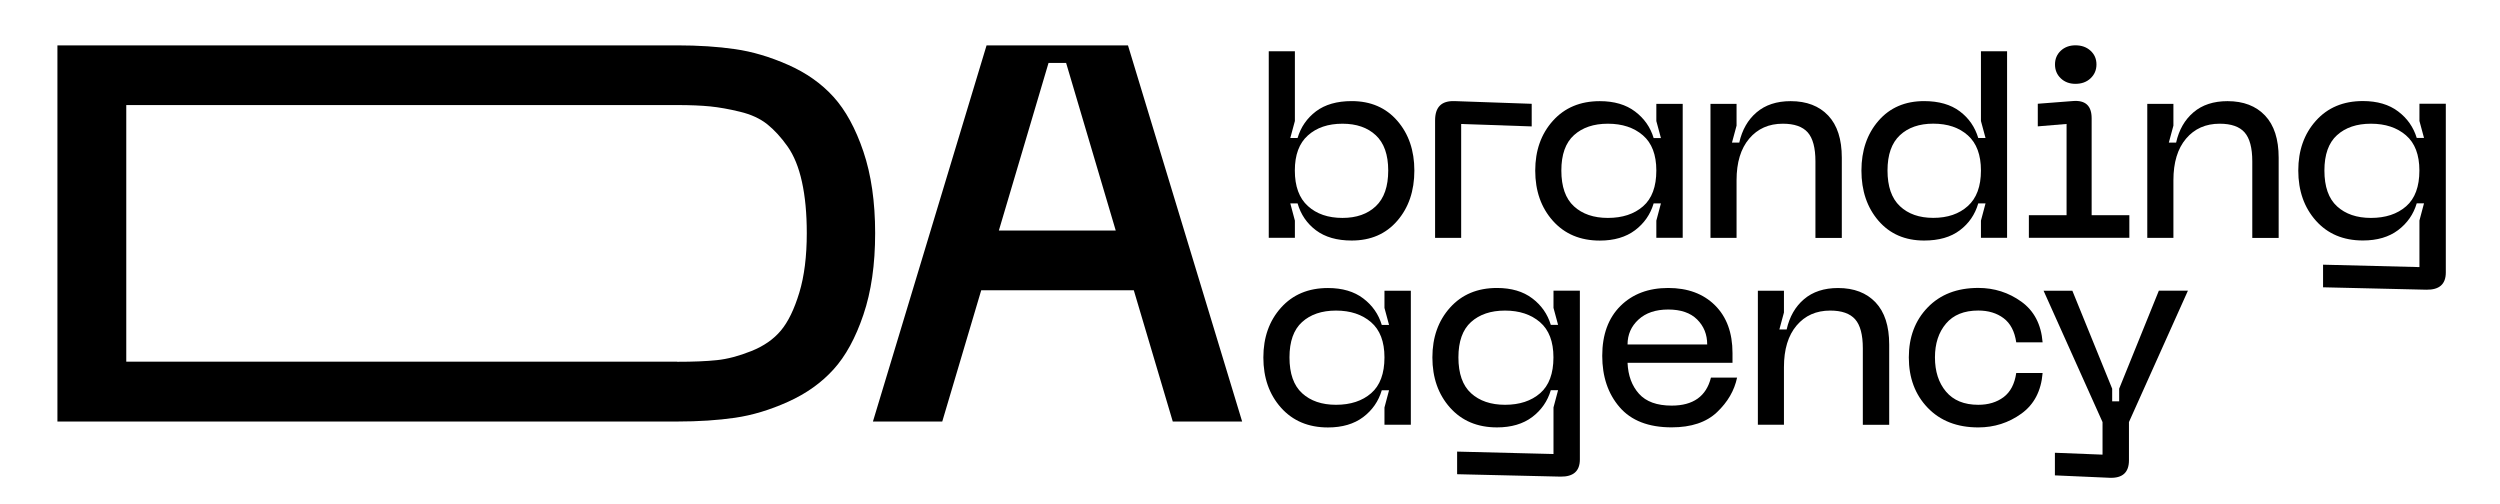
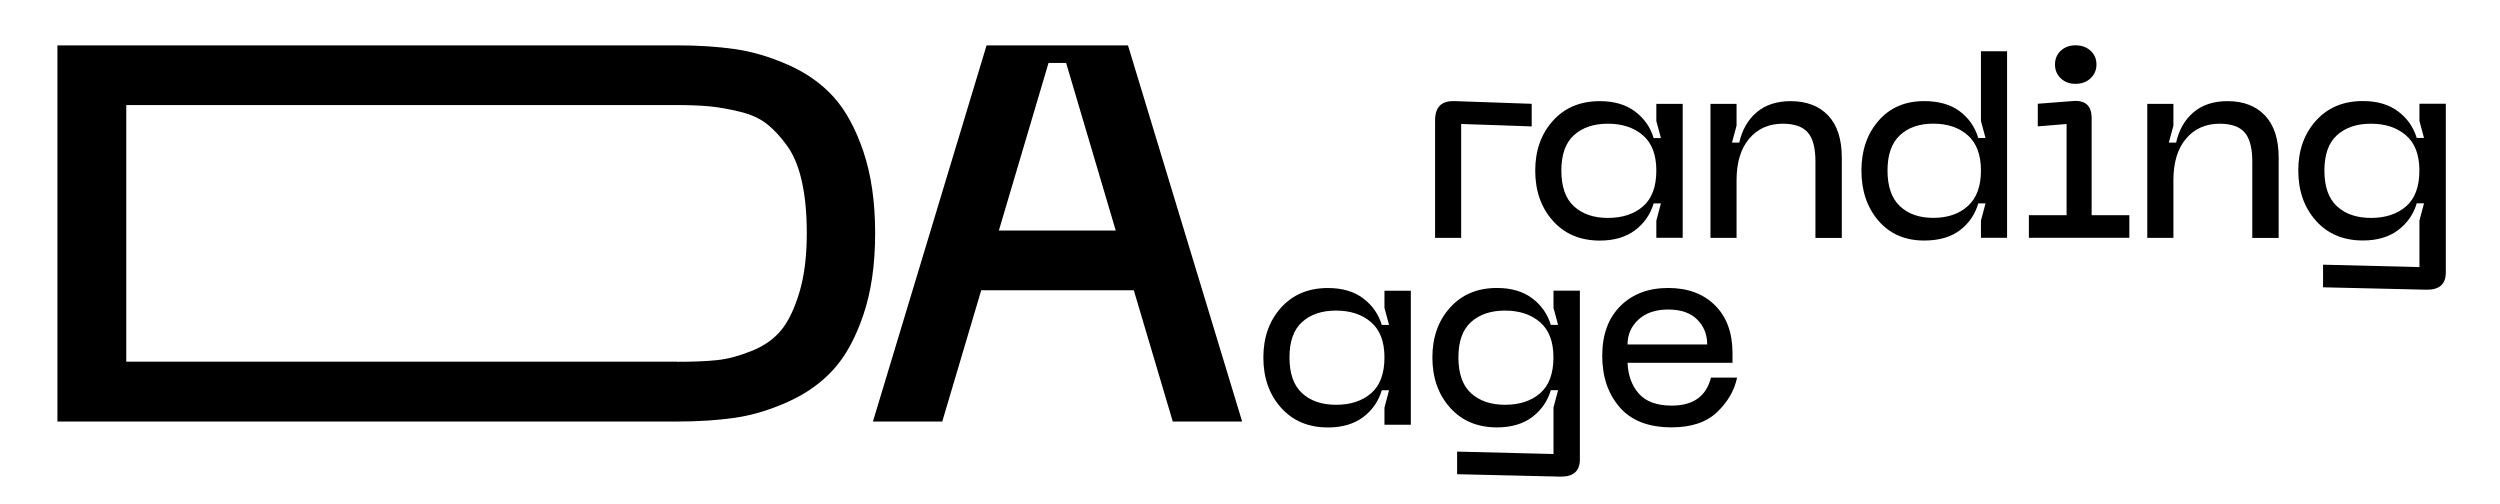
<svg xmlns="http://www.w3.org/2000/svg" version="1.1" id="Layer_1" x="0px" y="0px" viewBox="0 0 518.54 104.64" style="enable-background:new 0 0 518.54 104.64;" xml:space="preserve">
  <g>
    <path d="M140.45,9.41c4.43,0,8.43,0.26,12.01,0.78c3.58,0.51,7.25,1.6,11.01,3.26c3.76,1.66,6.9,3.87,9.41,6.64 c2.51,2.77,4.58,6.55,6.2,11.34s2.44,10.44,2.44,16.93s-0.81,12.14-2.44,16.93c-1.62,4.8-3.69,8.58-6.2,11.34 c-2.51,2.77-5.64,5-9.41,6.7s-7.43,2.8-11.01,3.32c-3.58,0.52-7.58,0.78-12.01,0.78H11.91V9.41H140.45z M140.45,75.04 c3.32,0,6.07-0.11,8.24-0.34c2.17-0.22,4.56-0.85,7.14-1.88c2.58-1.03,4.63-2.45,6.14-4.26c1.51-1.8,2.78-4.43,3.82-7.86 s1.55-7.54,1.55-12.34c0-4.06-0.33-7.6-1-10.63c-0.66-3.02-1.66-5.48-2.99-7.36c-1.33-1.88-2.73-3.41-4.2-4.59 c-1.48-1.18-3.36-2.05-5.65-2.6c-2.29-0.56-4.35-0.92-6.2-1.11c-1.84-0.18-4.13-0.28-6.86-0.28H26.19v53.23H140.45z" />
    <path d="M243.25,87.43l-8.08-27.22h-31.65l-8.08,27.22h-14.38l23.57-78.02h29.33l23.68,78.02H243.25z M207.18,47.81h24.24 l-10.29-34.75h-3.65L207.18,47.81z" />
  </g>
  <g>
    <g>
-       <path d="M263.16,49.33V10.63h5.42V25.1l-0.95,3.52h1.51c0.67-2.27,1.95-4.11,3.82-5.53c1.88-1.41,4.35-2.12,7.4-2.12 c3.94,0,7.1,1.36,9.46,4.08c2.36,2.72,3.54,6.16,3.54,10.33c0,4.21-1.18,7.68-3.54,10.41c-2.36,2.74-5.52,4.1-9.46,4.1 c-3.05,0-5.52-0.71-7.4-2.12c-1.88-1.41-3.15-3.27-3.82-5.58h-1.51l0.95,3.57v3.57H263.16z M268.57,35.37 c0,3.28,0.9,5.73,2.71,7.37c1.8,1.64,4.2,2.46,7.17,2.46c2.9,0,5.21-0.81,6.92-2.43c1.71-1.62,2.57-4.08,2.57-7.4 c0-3.27-0.86-5.71-2.57-7.31c-1.71-1.6-4.02-2.4-6.92-2.4c-2.98,0-5.37,0.81-7.17,2.43C269.47,29.7,268.57,32.13,268.57,35.37z" />
      <path d="M297.66,49.33V24.99c0-1.38,0.32-2.4,0.98-3.07c0.65-0.67,1.67-0.99,3.04-0.95l16.02,0.56v4.69l-14.63-0.5v23.62H297.66z" />
      <path d="M349.02,49.33h-5.47v-3.57l0.95-3.57h-1.51c-0.67,2.27-1.95,4.12-3.85,5.56c-1.9,1.43-4.34,2.15-7.31,2.15 c-4.06,0-7.3-1.37-9.74-4.1c-2.44-2.74-3.66-6.21-3.66-10.41c0-4.17,1.22-7.61,3.66-10.33c2.44-2.72,5.68-4.08,9.74-4.08 c2.98,0,5.42,0.72,7.31,2.15c1.9,1.43,3.18,3.27,3.85,5.5h1.51l-0.95-3.52v-3.57h5.47V49.33z M343.55,35.37 c0-3.27-0.93-5.71-2.79-7.31c-1.86-1.6-4.28-2.4-7.26-2.4c-2.94,0-5.28,0.79-7.03,2.37c-1.75,1.58-2.62,4.03-2.62,7.34 c0,3.35,0.87,5.83,2.62,7.43c1.75,1.6,4.09,2.4,7.03,2.4c3.02,0,5.45-0.8,7.29-2.4S343.55,38.72,343.55,35.37z" />
      <path d="M369.79,25.66c-2.91,0-5.23,1.03-6.98,3.1c-1.75,2.07-2.62,4.94-2.62,8.63v11.95h-5.41v-27.8h5.41v4.52l-0.95,3.52h1.51 c0.59-2.64,1.79-4.74,3.6-6.28c1.81-1.54,4.16-2.32,7.06-2.32c3.31,0,5.91,1,7.79,2.99c1.88,1.99,2.82,4.9,2.82,8.74v16.64h-5.47 V33.47c0-2.79-0.53-4.79-1.59-6C373.89,26.26,372.17,25.66,369.79,25.66z" />
      <path d="M416.3,49.33h-5.42v-3.57l0.95-3.57h-1.51c-0.67,2.31-1.95,4.17-3.83,5.58c-1.88,1.42-4.34,2.12-7.4,2.12 c-3.95,0-7.1-1.37-9.46-4.1c-2.36-2.74-3.54-6.21-3.54-10.41c0-4.17,1.18-7.61,3.54-10.33c2.36-2.72,5.52-4.08,9.46-4.08 c3.05,0,5.52,0.71,7.4,2.12c1.88,1.41,3.15,3.26,3.83,5.53h1.51l-0.95-3.52V10.63h5.42V49.33z M410.88,35.37 c0-3.24-0.9-5.67-2.71-7.29c-1.81-1.62-4.2-2.43-7.18-2.43c-2.9,0-5.21,0.8-6.92,2.4c-1.71,1.6-2.57,4.04-2.57,7.31 c0,3.31,0.85,5.78,2.57,7.4c1.71,1.62,4.02,2.43,6.92,2.43c2.98,0,5.37-0.82,7.18-2.46C409.98,41.1,410.88,38.64,410.88,35.37z" />
      <path d="M420.82,49.33v-4.69h7.82V25.71l-5.97,0.5v-4.69l7.26-0.56c2.61-0.22,3.91,0.97,3.91,3.57v20.1h7.82v4.69H420.82z M430.48,17.39c-1.23,0-2.24-0.38-3.04-1.14c-0.8-0.76-1.2-1.72-1.2-2.88c0-1.15,0.4-2.1,1.2-2.85c0.8-0.74,1.81-1.12,3.04-1.12 c1.27,0,2.31,0.37,3.13,1.12c0.82,0.75,1.23,1.69,1.23,2.85c0,1.15-0.41,2.11-1.23,2.88S431.74,17.39,430.48,17.39z" />
      <path d="M460.4,25.66c-2.9,0-5.23,1.03-6.98,3.1c-1.75,2.07-2.62,4.94-2.62,8.63v11.95h-5.42v-27.8h5.42v4.52l-0.95,3.52h1.51 c0.59-2.64,1.79-4.74,3.6-6.28c1.8-1.54,4.16-2.32,7.06-2.32c3.31,0,5.91,1,7.79,2.99c1.88,1.99,2.82,4.9,2.82,8.74v16.64h-5.47 V33.47c0-2.79-0.53-4.79-1.59-6S462.78,25.66,460.4,25.66z" />
      <path d="M501.83,21.52h5.47v35c0,2.42-1.34,3.61-4.02,3.57l-21.44-0.5v-4.69l19.99,0.5v-9.66l0.95-3.57h-1.51 c-0.67,2.27-1.96,4.12-3.86,5.56c-1.9,1.43-4.33,2.15-7.31,2.15c-4.06,0-7.3-1.37-9.74-4.1c-2.44-2.74-3.66-6.21-3.66-10.41 c0-4.17,1.22-7.61,3.66-10.33c2.44-2.72,5.68-4.08,9.74-4.08c2.98,0,5.42,0.72,7.31,2.15c1.9,1.43,3.18,3.27,3.86,5.5h1.51 l-0.95-3.52V21.52z M491.77,45.2c3.02,0,5.45-0.8,7.29-2.4s2.76-4.08,2.76-7.43c0-3.27-0.93-5.71-2.79-7.31 c-1.86-1.6-4.28-2.4-7.26-2.4c-2.94,0-5.28,0.79-7.03,2.37c-1.75,1.58-2.62,4.03-2.62,7.34c0,3.35,0.87,5.83,2.62,7.43 S488.84,45.2,491.77,45.2z" />
      <path d="M292.63,88.09h-5.47v-3.57l0.95-3.57h-1.51c-0.67,2.27-1.95,4.12-3.85,5.56c-1.9,1.43-4.34,2.15-7.31,2.15 c-4.06,0-7.3-1.37-9.74-4.1c-2.44-2.74-3.66-6.21-3.66-10.41c0-4.17,1.22-7.61,3.66-10.33c2.44-2.72,5.68-4.08,9.74-4.08 c2.98,0,5.42,0.72,7.31,2.15s3.18,3.27,3.85,5.5h1.51l-0.95-3.52v-3.57h5.47V88.09z M287.16,74.13c0-3.27-0.93-5.71-2.79-7.31 c-1.86-1.6-4.28-2.4-7.26-2.4c-2.94,0-5.28,0.79-7.03,2.37c-1.75,1.58-2.62,4.03-2.62,7.34c0,3.35,0.87,5.83,2.62,7.43 c1.75,1.6,4.09,2.4,7.03,2.4c3.02,0,5.45-0.8,7.29-2.4S287.16,77.48,287.16,74.13z" />
      <path d="M322.22,60.29h5.47v35c0,2.42-1.34,3.61-4.02,3.57l-21.44-0.5v-4.69l19.99,0.5v-9.66l0.95-3.57h-1.51 c-0.67,2.27-1.95,4.12-3.85,5.56c-1.9,1.43-4.34,2.15-7.31,2.15c-4.06,0-7.3-1.37-9.74-4.1c-2.44-2.74-3.66-6.21-3.66-10.41 c0-4.17,1.22-7.61,3.66-10.33c2.44-2.72,5.68-4.08,9.74-4.08c2.98,0,5.42,0.72,7.31,2.15c1.9,1.43,3.18,3.27,3.85,5.5h1.51 l-0.95-3.52V60.29z M312.17,83.96c3.01,0,5.44-0.8,7.28-2.4c1.84-1.6,2.76-4.08,2.76-7.43c0-3.27-0.93-5.71-2.79-7.31 c-1.86-1.6-4.28-2.4-7.26-2.4c-2.94,0-5.28,0.79-7.04,2.37c-1.75,1.58-2.62,4.03-2.62,7.34c0,3.35,0.87,5.83,2.62,7.43 S309.24,83.96,312.17,83.96z" />
      <path d="M332.33,73.8c0-4.39,1.26-7.83,3.77-10.33c2.51-2.49,5.82-3.74,9.91-3.74c4.06,0,7.29,1.2,9.71,3.6 c2.42,2.4,3.63,5.7,3.63,9.91v2.01h-21.77c0.11,2.64,0.9,4.78,2.37,6.42c1.47,1.64,3.73,2.46,6.78,2.46 c4.47,0,7.18-1.93,8.15-5.81h5.42c-0.56,2.68-1.95,5.07-4.16,7.17c-2.21,2.1-5.35,3.15-9.41,3.15c-4.8,0-8.4-1.4-10.8-4.19 C333.53,81.67,332.33,78.12,332.33,73.8z M337.58,71.45h16.52c0-2.08-0.7-3.81-2.09-5.19c-1.39-1.38-3.4-2.06-6-2.06 c-2.61,0-4.66,0.7-6.17,2.09C338.33,67.68,337.58,69.41,337.58,71.45z" />
-       <path d="M379.62,64.42c-2.91,0-5.23,1.03-6.98,3.1c-1.75,2.07-2.62,4.94-2.62,8.63v11.95h-5.41v-27.8h5.41v4.52l-0.95,3.52h1.51 c0.59-2.64,1.79-4.74,3.6-6.28c1.81-1.54,4.16-2.32,7.06-2.32c3.31,0,5.91,1,7.79,2.99c1.88,1.99,2.82,4.9,2.82,8.74v16.64h-5.47 V72.23c0-2.79-0.53-4.79-1.59-6C383.72,65.02,382,64.42,379.62,64.42z" />
-       <path d="M395.92,74.13c0-4.2,1.3-7.66,3.91-10.36c2.61-2.7,6.1-4.05,10.5-4.05c3.31,0,6.29,0.95,8.93,2.85s4.11,4.71,4.41,8.43 h-5.47c-0.33-2.27-1.21-3.94-2.62-5c-1.41-1.06-3.16-1.59-5.25-1.59c-2.94,0-5.17,0.9-6.7,2.71c-1.53,1.81-2.29,4.14-2.29,7.01 c0,2.9,0.76,5.27,2.29,7.09c1.53,1.82,3.76,2.74,6.7,2.74c2.09,0,3.83-0.53,5.25-1.59c1.41-1.06,2.29-2.73,2.62-5h5.47 c-0.3,3.72-1.77,6.53-4.41,8.43s-5.62,2.85-8.93,2.85c-4.39,0-7.89-1.36-10.5-4.08C397.22,81.85,395.92,78.37,395.92,74.13z" />
-       <path d="M447.78,60.29h6.03l-12.23,27.25v7.93c0,2.53-1.34,3.74-4.02,3.63l-11.34-0.5v-4.69l9.88,0.39v-6.75l-12.23-27.25h5.97 l8.26,20.32v2.62h1.45v-2.62L447.78,60.29z" />
    </g>
  </g>
</svg>